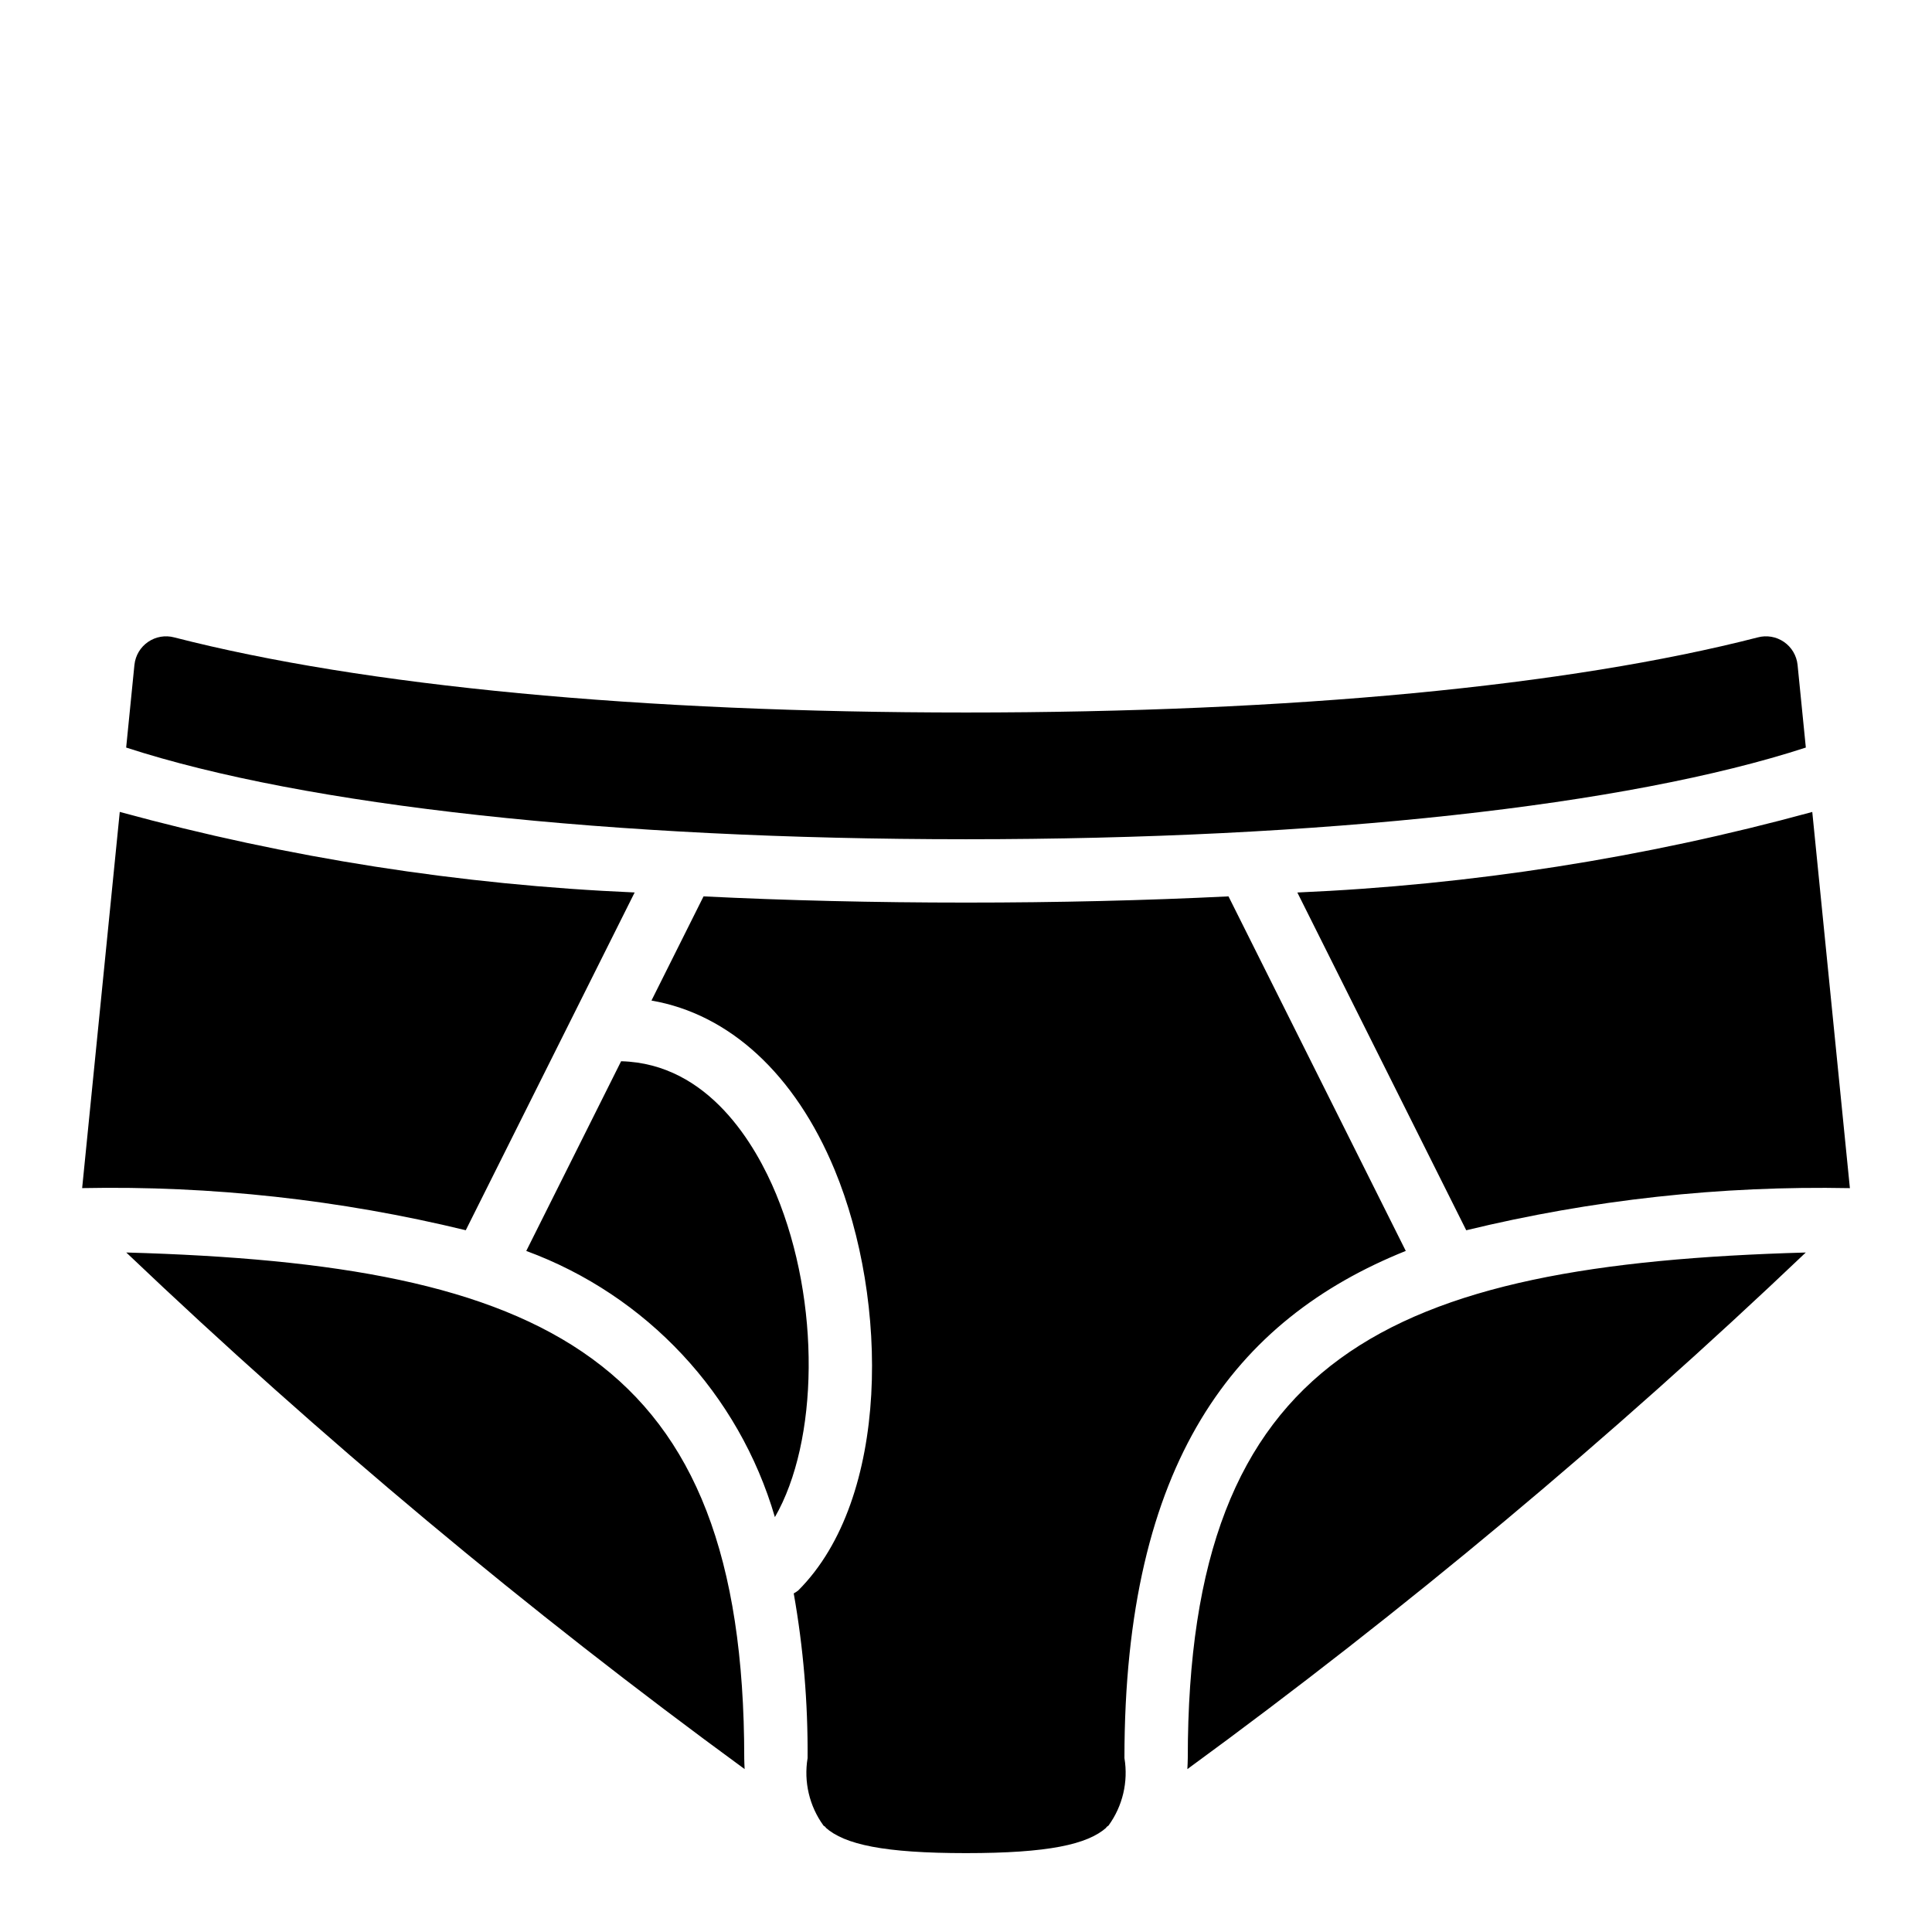
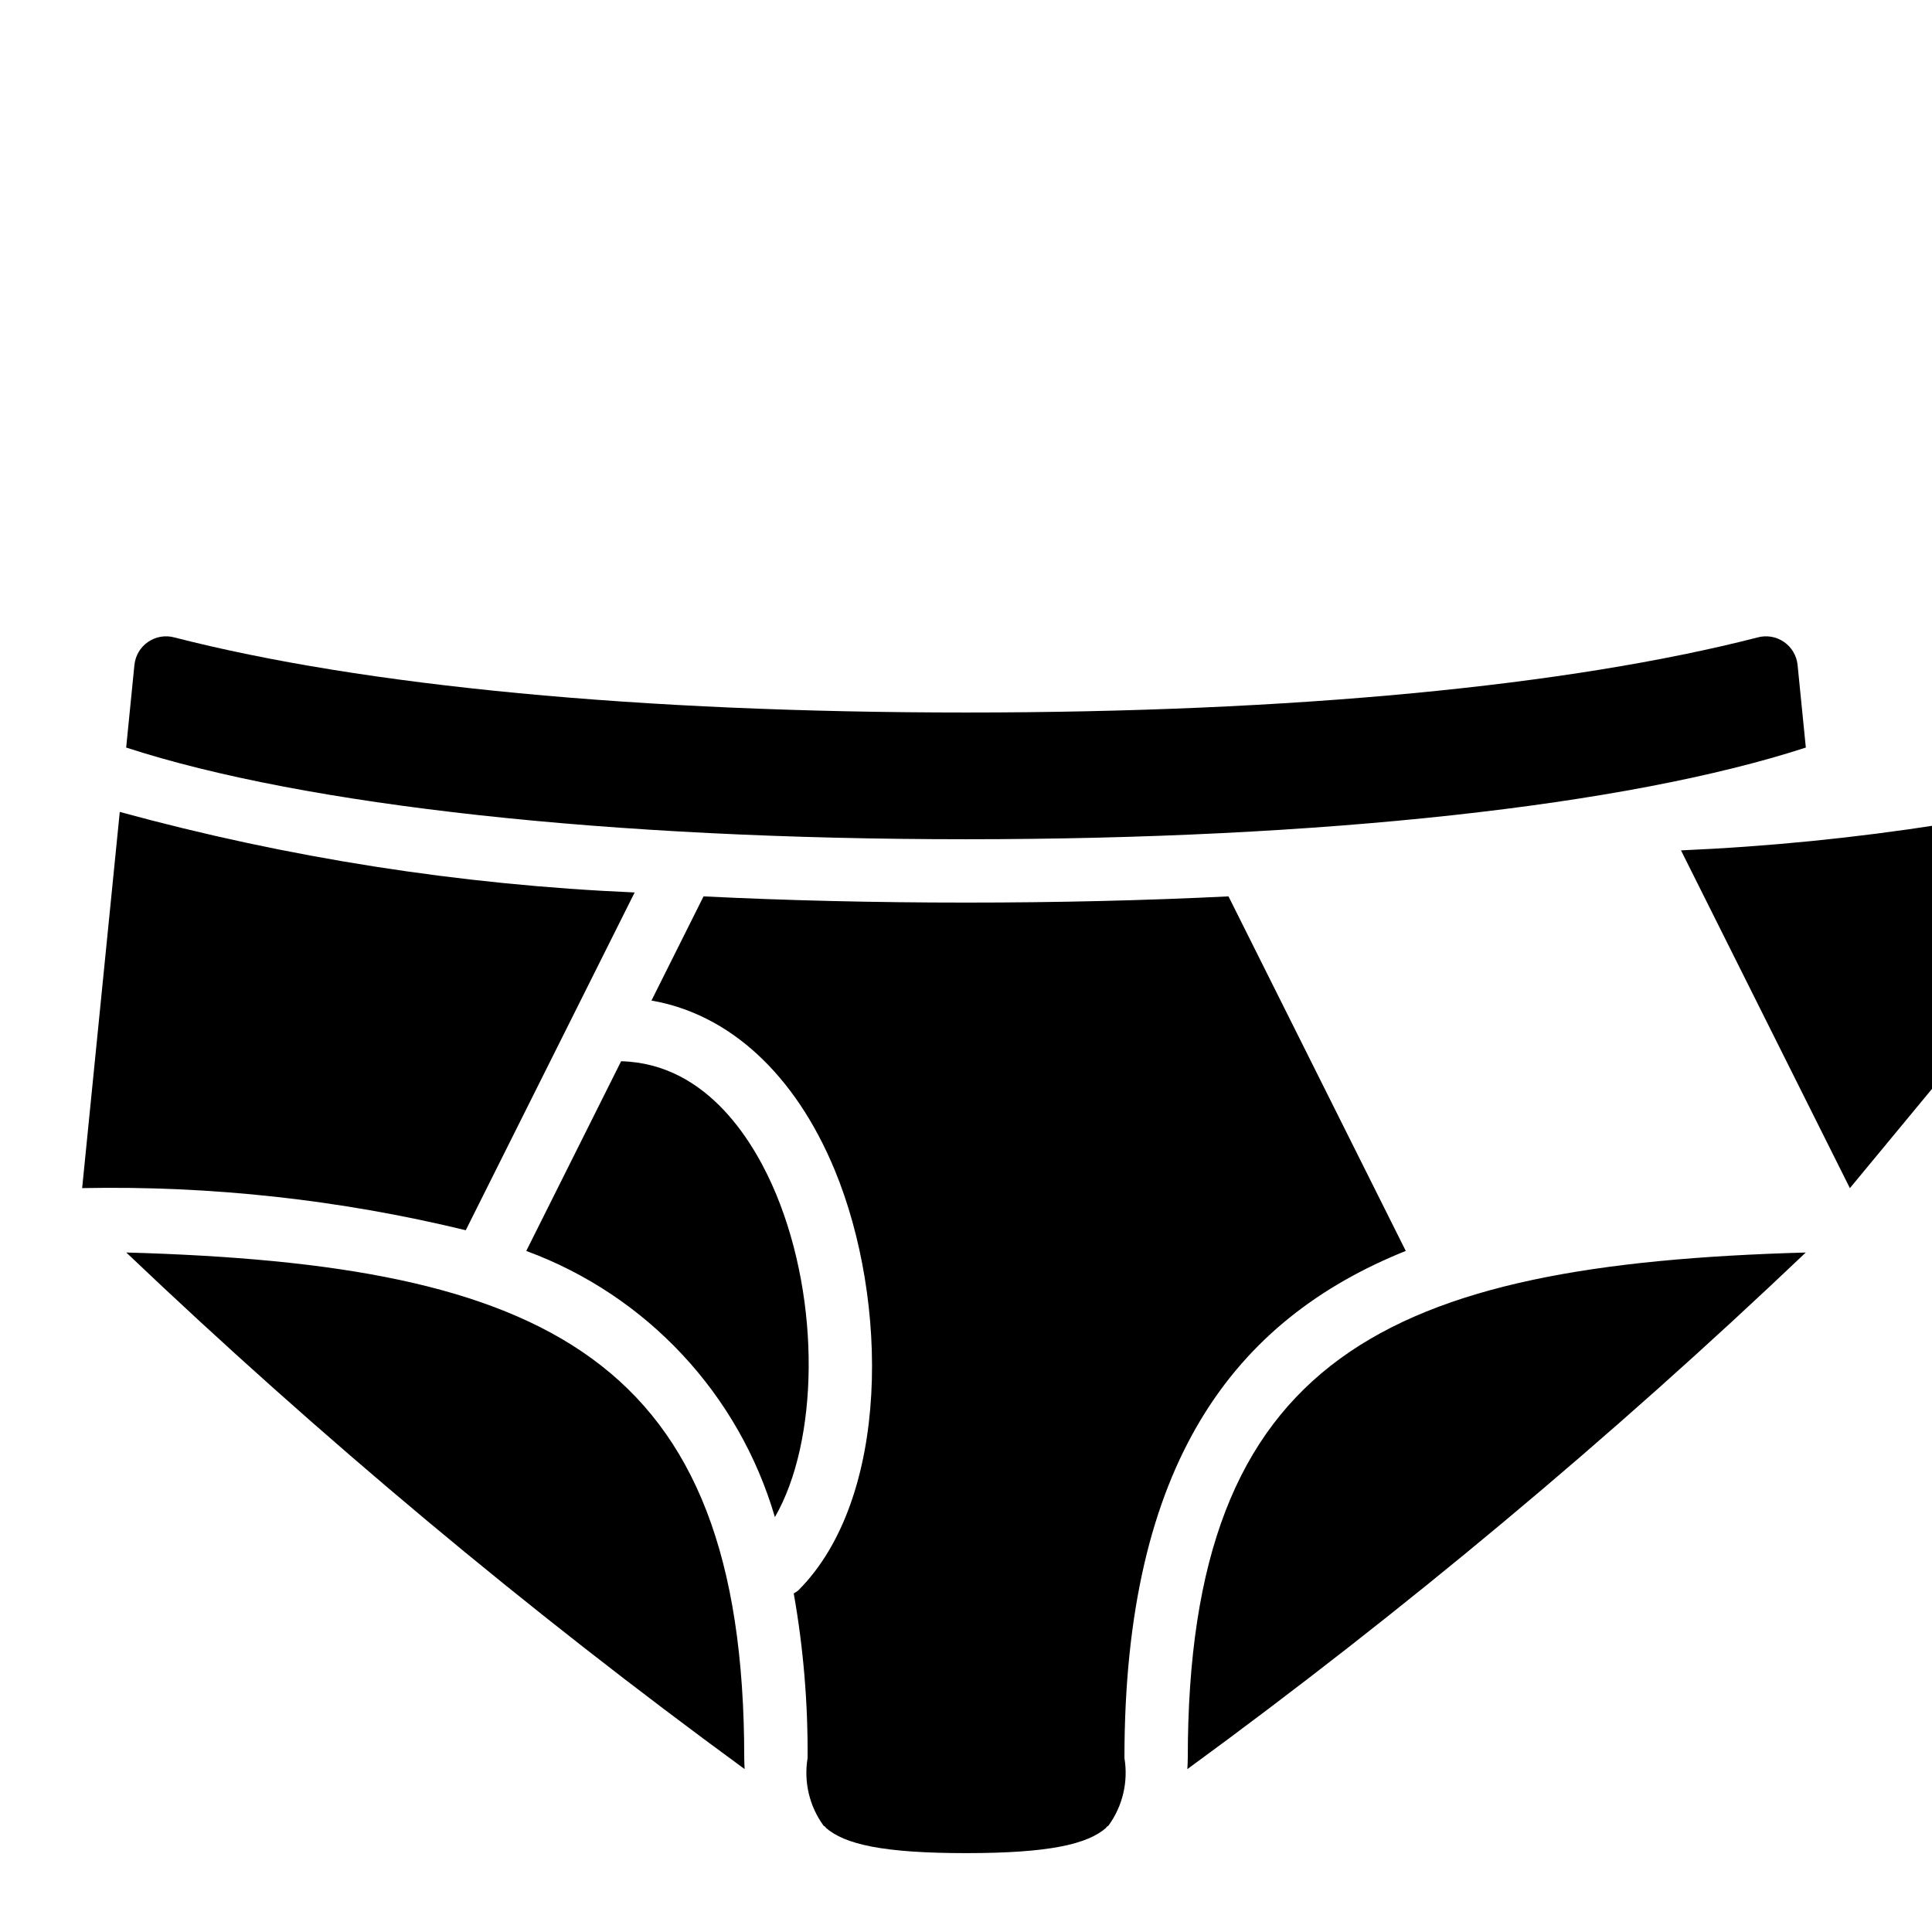
<svg xmlns="http://www.w3.org/2000/svg" fill="#000000" width="800px" height="800px" version="1.1" viewBox="144 144 512 512">
-   <path d="m634.24 458.87c-34.23-0.676-68.402 3.078-101.67 11.164l-44.758-89.512c46.141-2 91.91-9.16 136.46-21.348zm-11.695 17.062c-51.613 49.121-106.35 94.852-163.88 136.9 0.035-0.977 0.109-1.891 0.109-2.914 0-106.69 52.922-130.87 163.77-133.99zm-222.54-143.11c86.332 0 159.66-7.012 209.81-19.902h-0.004c2.383-0.641 4.926-0.203 6.957 1.195 2.031 1.398 3.348 3.613 3.606 6.066l2.191 21.93c-47.414 15.445-128.34 24.297-222.56 24.297-94.227 0-175.15-8.852-222.57-24.297l2.191-21.93h0.004c0.254-2.453 1.57-4.668 3.606-6.066 2.031-1.398 4.57-1.836 6.953-1.195 50.156 12.891 123.48 19.902 209.81 19.902zm-58.777 277.09c0 1.023 0.074 1.938 0.105 2.914-57.523-42.051-112.26-87.781-163.87-136.9 110.84 3.117 163.77 27.297 163.77 133.99zm-57.762-134.4 25.137-50.273c23.227 0.598 35.691 22.227 41.074 35.211 11.883 28.699 11.242 65.562-0.32 85.602-9.547-32.625-33.988-58.797-65.891-70.539zm-16.035-5.484v-0.004c-33.266-8.086-67.438-11.84-101.66-11.164l9.969-99.695c44.543 12.188 90.312 19.348 136.45 21.348zm95.336 158.29 0.062-0.09-0.598-0.426 0.004-0.004c-3.746-5.156-5.262-11.602-4.215-17.887 0.105-14.625-1.121-29.234-3.672-43.641 0.426-0.23 0.832-0.496 1.211-0.801 24.367-24.371 23.973-76.816 9.633-111.44-10.516-25.391-27.902-41.301-48.547-44.871l13.801-27.609c22.008 1.086 45.262 1.645 69.559 1.645s47.551-0.559 69.559-1.645l46.98 93.957c-45.324 18.215-74.555 56.016-74.555 134.4 1.047 6.285-0.473 12.73-4.219 17.887l-0.598 0.426 0.062 0.09c-5.051 4.508-15.484 6.789-37.23 6.789-21.75 0-32.184-2.281-37.234-6.789z" />
+   <path d="m634.24 458.87l-44.758-89.512c46.141-2 91.91-9.16 136.46-21.348zm-11.695 17.062c-51.613 49.121-106.35 94.852-163.88 136.9 0.035-0.977 0.109-1.891 0.109-2.914 0-106.69 52.922-130.87 163.77-133.99zm-222.54-143.11c86.332 0 159.66-7.012 209.81-19.902h-0.004c2.383-0.641 4.926-0.203 6.957 1.195 2.031 1.398 3.348 3.613 3.606 6.066l2.191 21.93c-47.414 15.445-128.34 24.297-222.56 24.297-94.227 0-175.15-8.852-222.57-24.297l2.191-21.93h0.004c0.254-2.453 1.57-4.668 3.606-6.066 2.031-1.398 4.57-1.836 6.953-1.195 50.156 12.891 123.48 19.902 209.81 19.902zm-58.777 277.09c0 1.023 0.074 1.938 0.105 2.914-57.523-42.051-112.26-87.781-163.87-136.9 110.84 3.117 163.77 27.297 163.77 133.99zm-57.762-134.4 25.137-50.273c23.227 0.598 35.691 22.227 41.074 35.211 11.883 28.699 11.242 65.562-0.32 85.602-9.547-32.625-33.988-58.797-65.891-70.539zm-16.035-5.484v-0.004c-33.266-8.086-67.438-11.84-101.66-11.164l9.969-99.695c44.543 12.188 90.312 19.348 136.45 21.348zm95.336 158.29 0.062-0.09-0.598-0.426 0.004-0.004c-3.746-5.156-5.262-11.602-4.215-17.887 0.105-14.625-1.121-29.234-3.672-43.641 0.426-0.23 0.832-0.496 1.211-0.801 24.367-24.371 23.973-76.816 9.633-111.44-10.516-25.391-27.902-41.301-48.547-44.871l13.801-27.609c22.008 1.086 45.262 1.645 69.559 1.645s47.551-0.559 69.559-1.645l46.98 93.957c-45.324 18.215-74.555 56.016-74.555 134.4 1.047 6.285-0.473 12.73-4.219 17.887l-0.598 0.426 0.062 0.09c-5.051 4.508-15.484 6.789-37.23 6.789-21.75 0-32.184-2.281-37.234-6.789z" />
</svg>